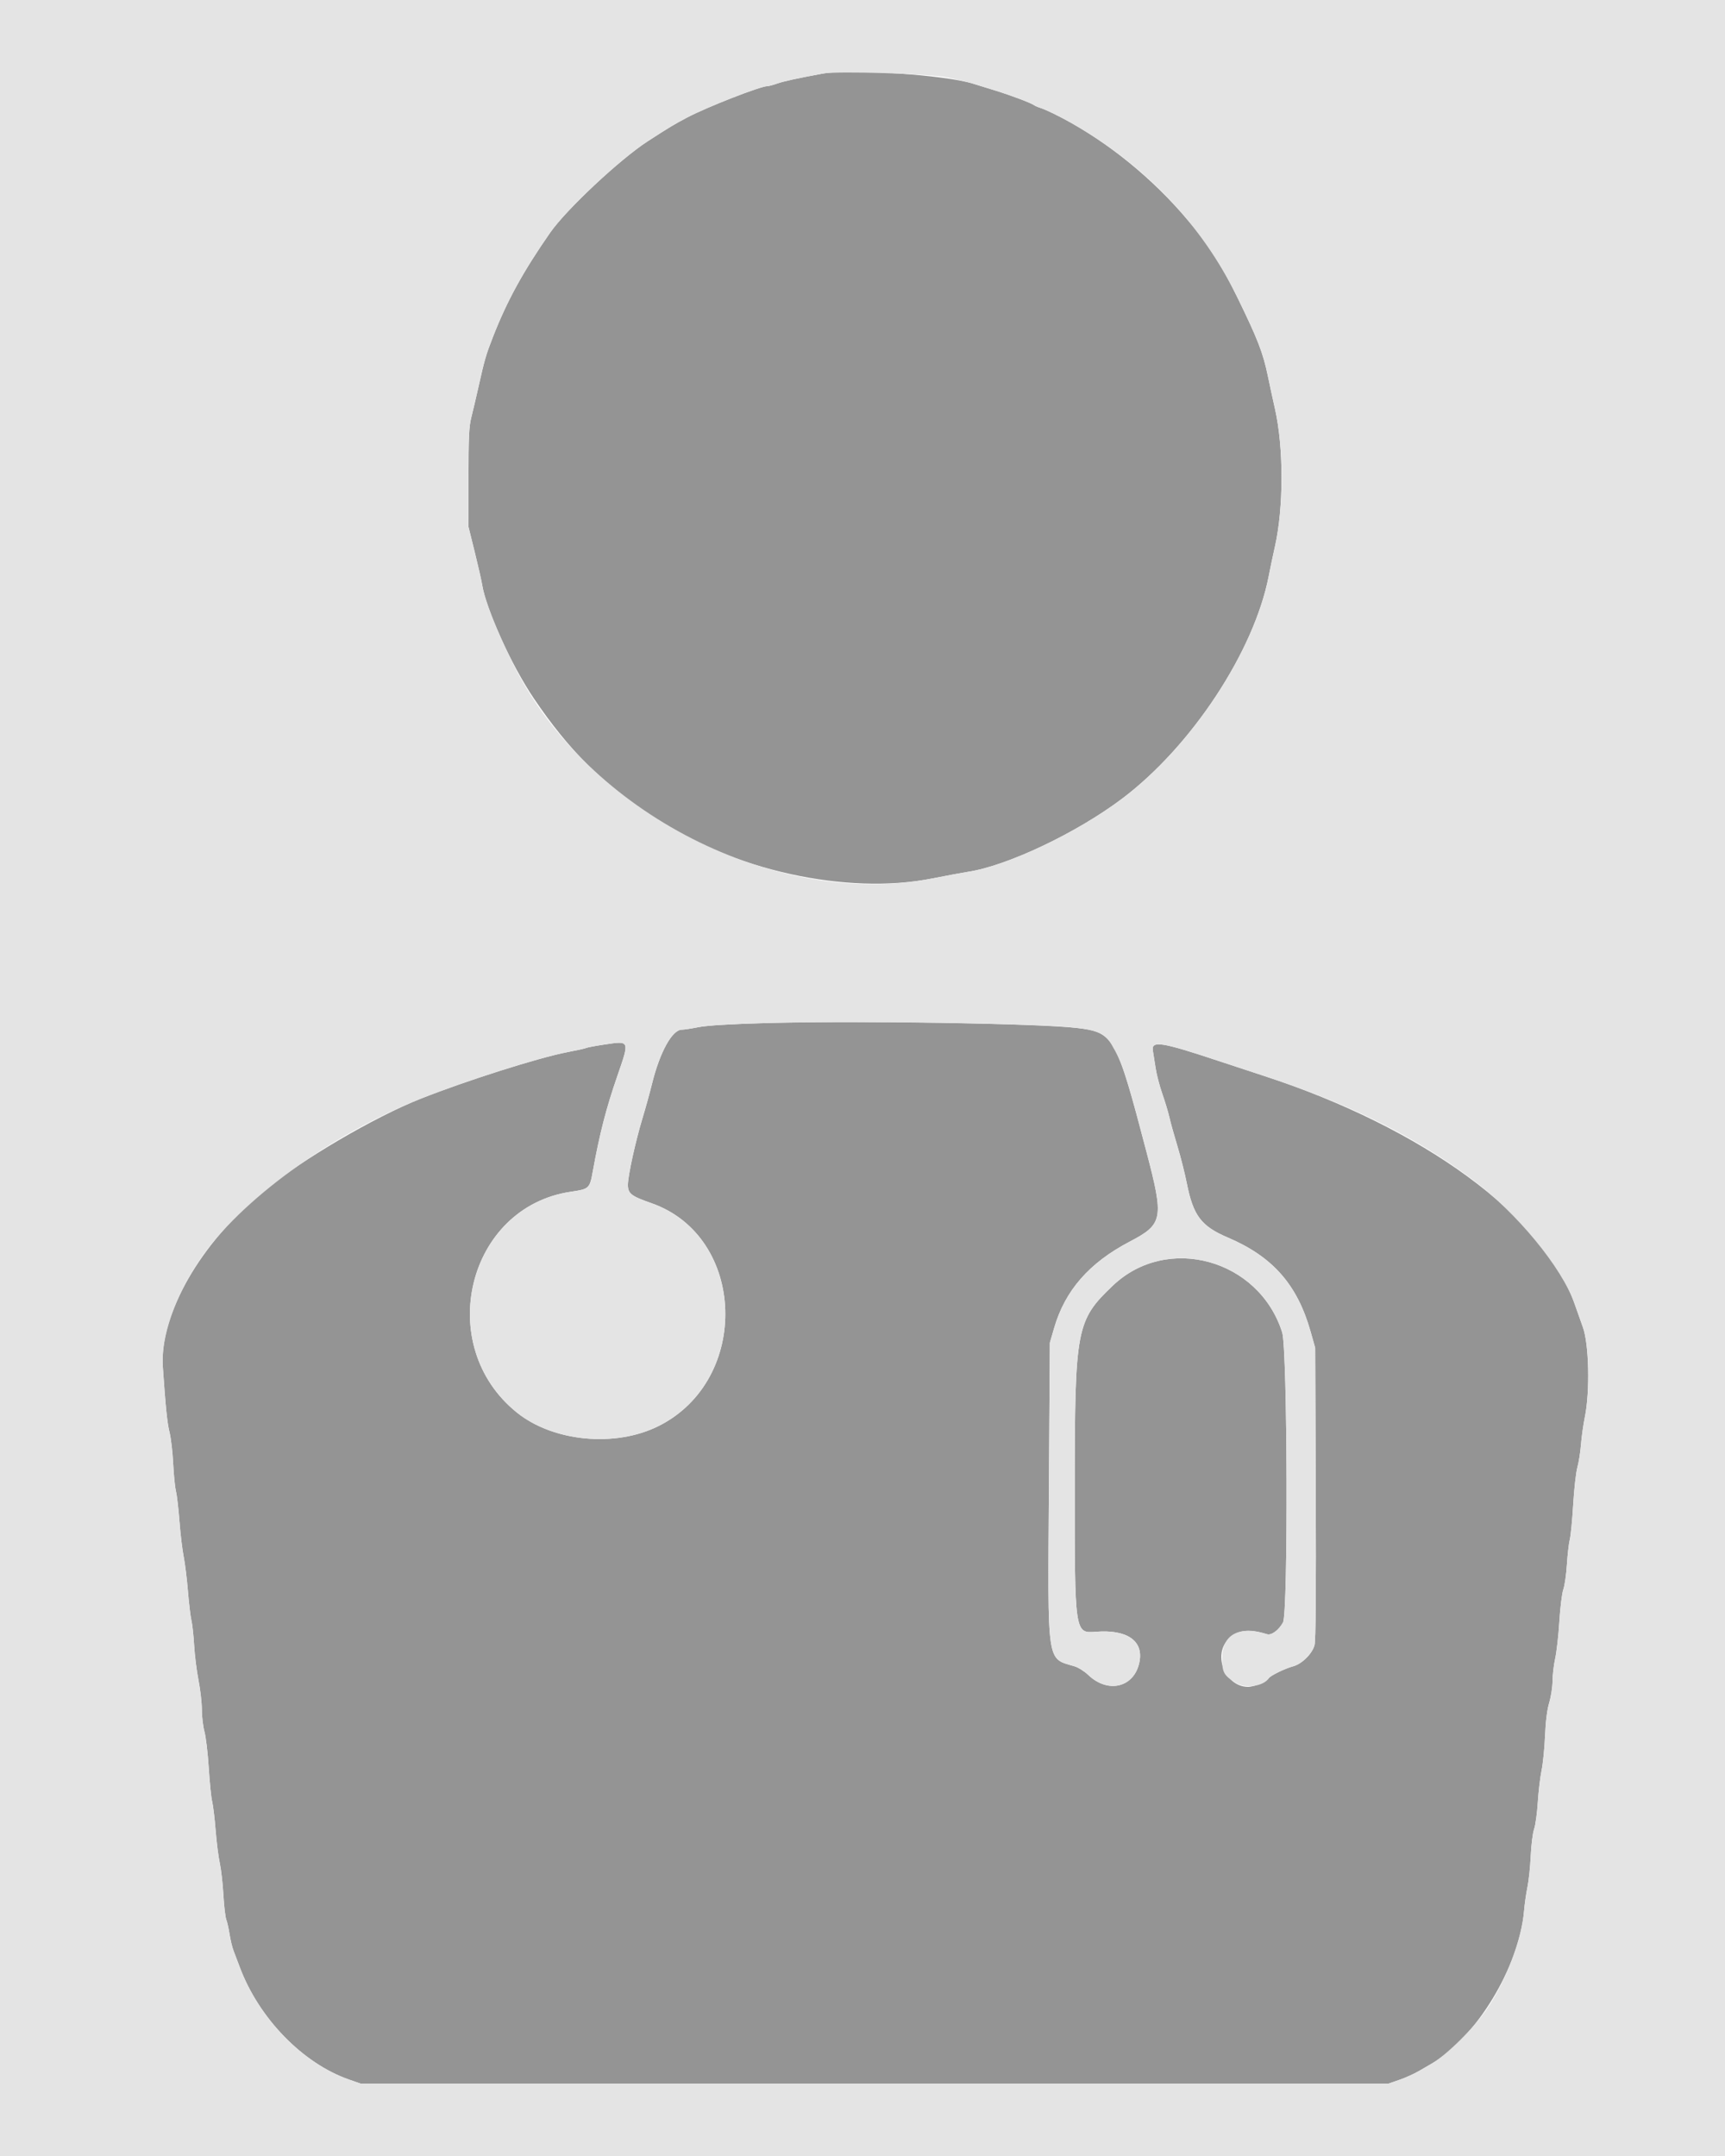
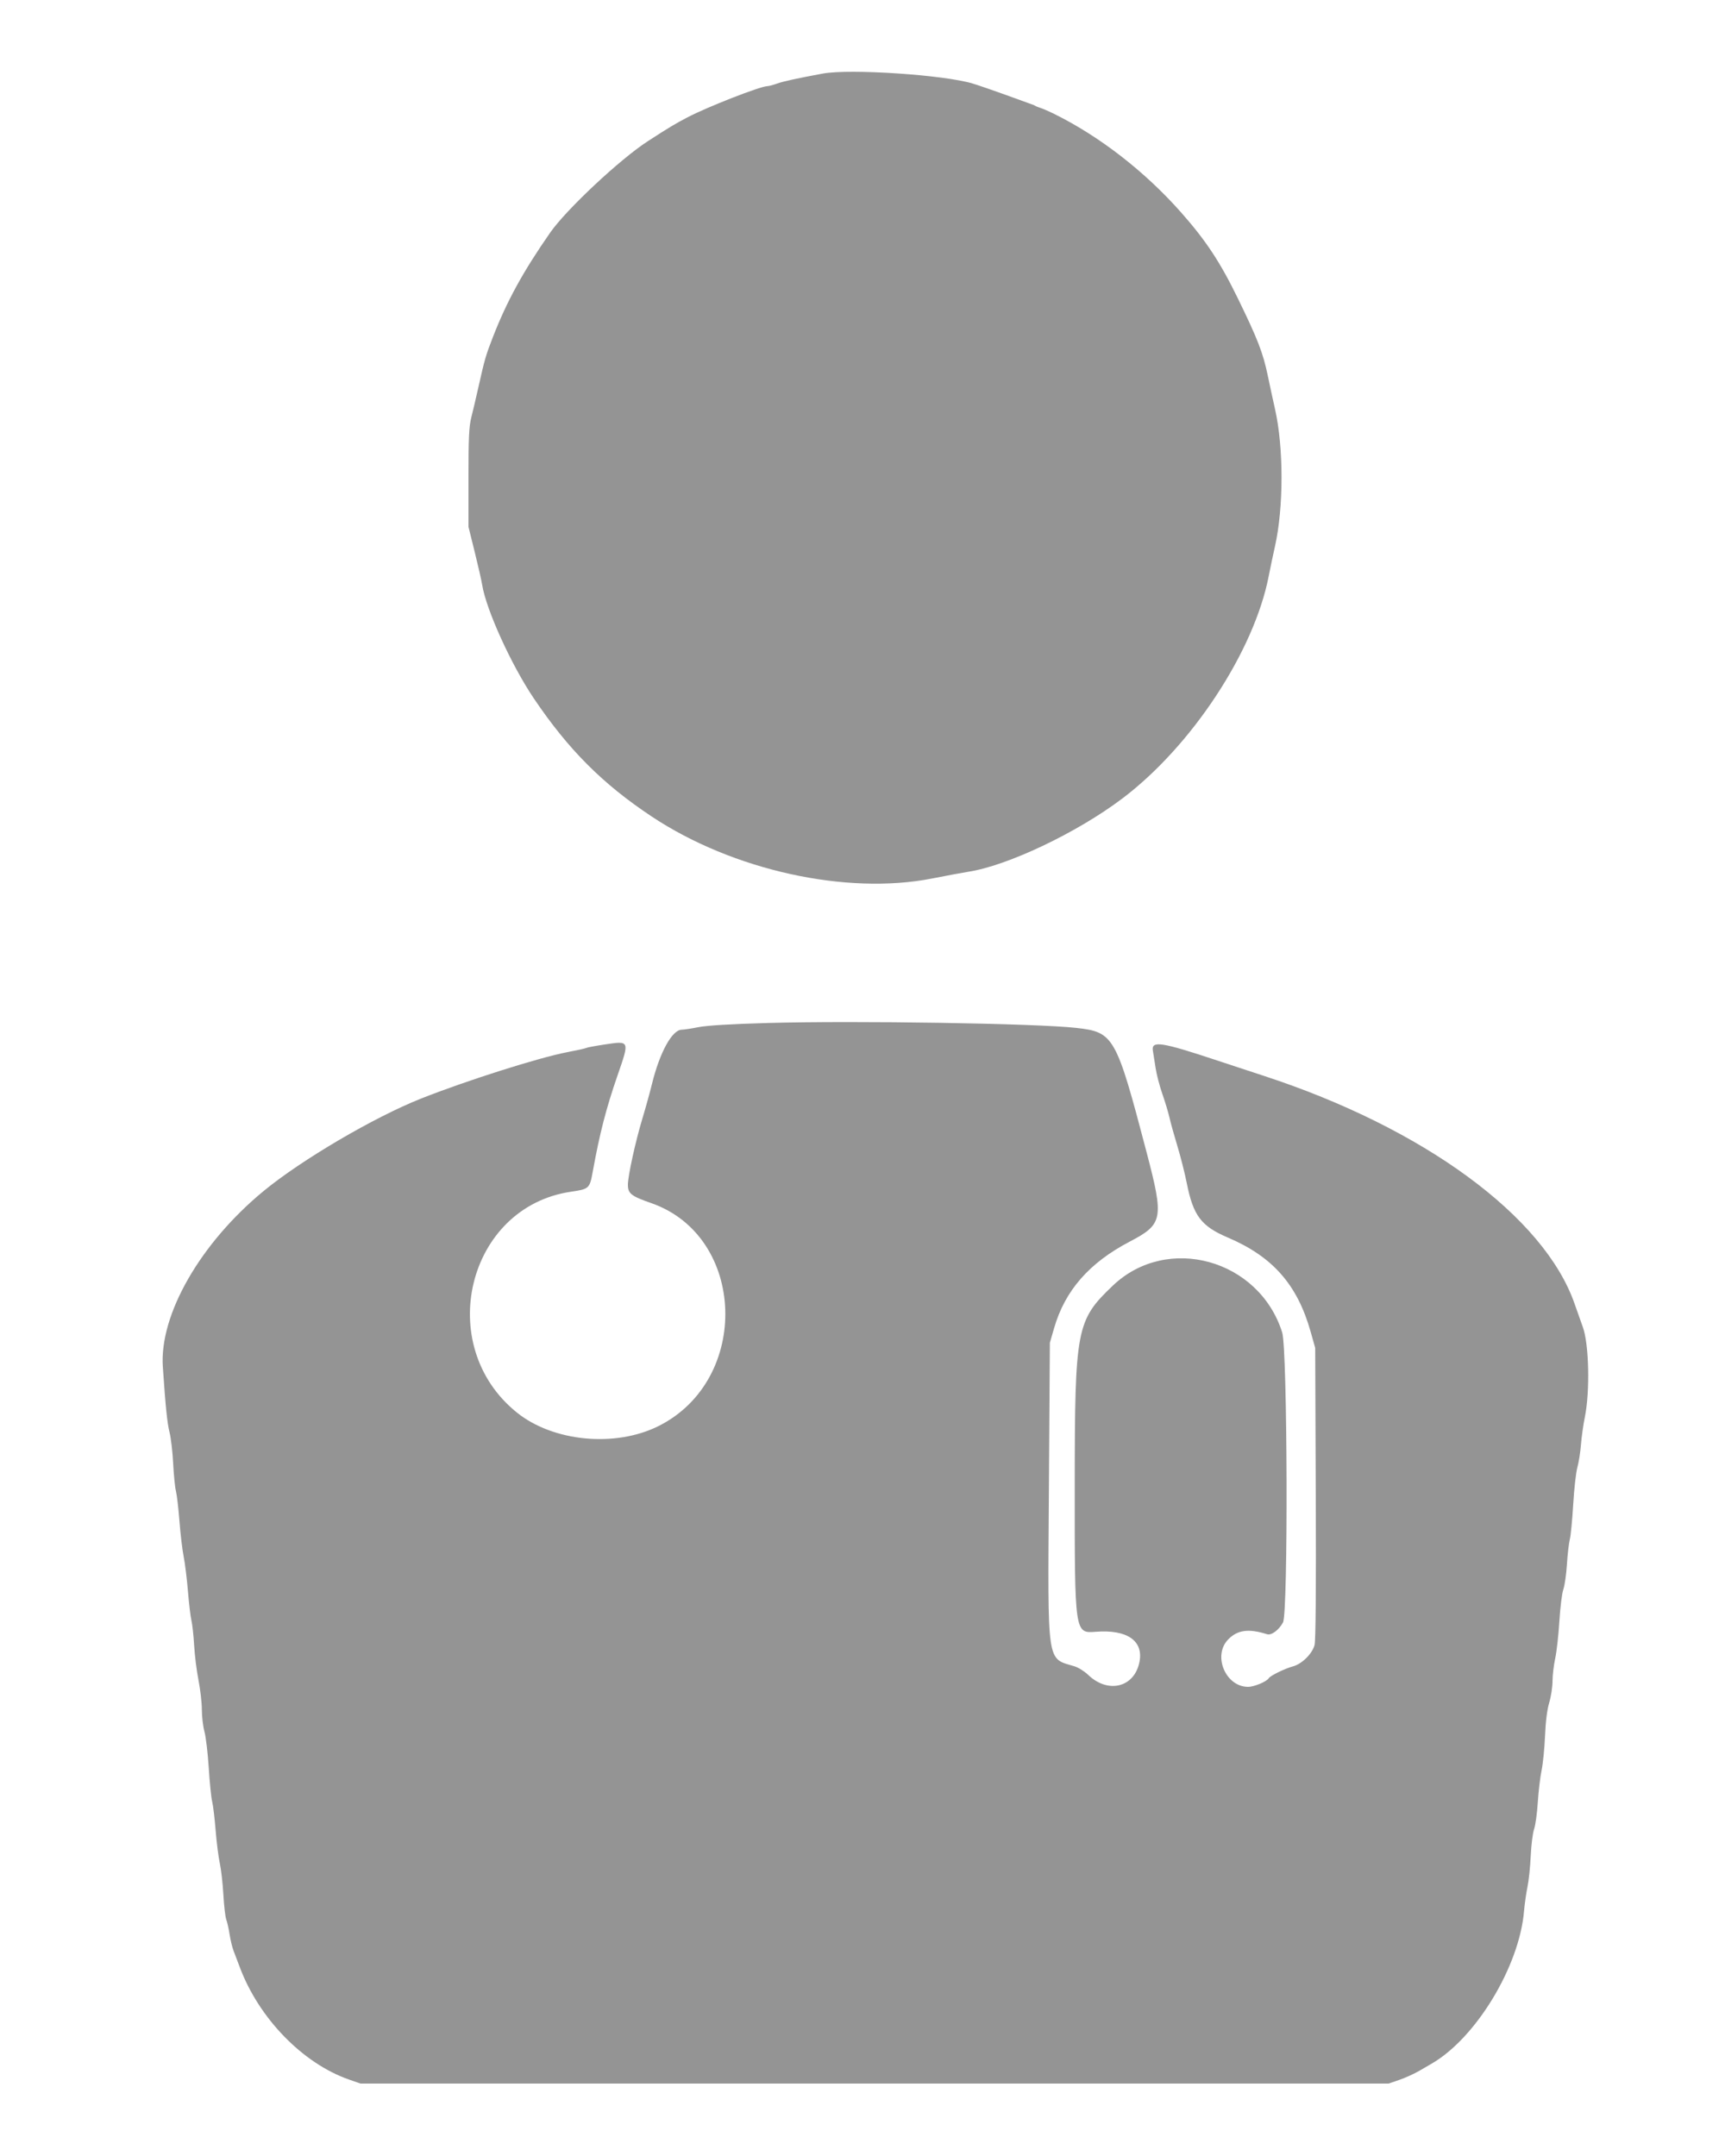
<svg xmlns="http://www.w3.org/2000/svg" id="svg" version="1.1" width="400" height="500" viewBox="0, 0, 400,500">
  <g id="svgg">
-     <path id="path0" d="M190.800 17.062 C 185.011 18.127,181.532 18.887,180.200 19.377 C 179.320 19.700,178.291 19.973,177.914 19.982 C 176.230 20.026,164.036 24.793,159.400 27.220 C 156.490 28.744,155.127 29.564,150.200 32.759 C 143.737 36.948,131.309 48.591,127.576 53.951 C 121.293 62.975,117.554 69.799,114.272 78.230 C 112.668 82.350,112.378 83.352,110.979 89.600 C 110.413 92.130,109.652 95.370,109.289 96.800 C 108.751 98.919,108.630 101.509,108.634 110.800 L 108.638 122.200 110.076 128.000 C 110.867 131.190,111.643 134.610,111.801 135.600 C 112.718 141.367,118.568 154.232,123.792 161.976 C 131.818 173.871,139.738 181.805,151.146 189.376 C 169.920 201.835,196.280 207.648,216.200 203.722 C 219.720 203.029,223.410 202.340,224.400 202.193 C 233.497 200.836,249.684 193.159,260.226 185.200 C 276.327 173.045,290.810 151.045,294.195 133.600 C 294.558 131.730,295.201 128.670,295.625 126.800 C 297.673 117.762,297.680 103.765,295.641 94.800 C 295.216 92.930,294.475 89.510,293.996 87.200 C 292.875 81.803,291.644 78.629,286.941 69.000 C 282.902 60.731,279.612 55.758,273.908 49.301 C 265.495 39.775,254.975 31.609,244.400 26.395 C 243.190 25.799,241.750 25.174,241.200 25.006 C 240.650 24.839,240.020 24.564,239.800 24.396 C 239.154 23.902,234.470 22.134,230.800 20.999 C 228.930 20.420,226.583 19.695,225.585 19.387 C 219.033 17.366,197.112 15.901,190.800 17.062 M178.000 237.244 C 169.533 237.483,163.951 237.817,161.991 238.205 C 160.336 238.532,158.584 238.800,158.097 238.800 C 155.862 238.800,152.983 244.042,151.177 251.400 C 150.691 253.380,149.694 256.980,148.962 259.400 C 147.342 264.756,145.600 272.720,145.600 274.770 C 145.600 276.799,146.357 277.393,151.008 279.013 C 173.060 286.692,174.162 319.973,152.719 330.712 C 142.704 335.727,128.326 334.372,119.898 327.618 C 100.482 312.059,108.334 279.891,132.406 276.374 C 136.598 275.762,136.742 275.630,137.444 271.748 C 139.048 262.879,140.547 257.056,143.197 249.400 C 146.012 241.265,146.047 241.352,140.229 242.226 C 138.066 242.551,136.145 242.910,135.960 243.025 C 135.774 243.140,133.774 243.586,131.516 244.016 C 124.976 245.262,108.028 250.644,97.600 254.786 C 86.719 259.108,69.902 268.986,61.140 276.202 C 46.439 288.310,36.932 304.899,37.759 317.000 C 38.405 326.438,38.769 329.988,39.320 332.200 C 39.648 333.520,40.025 336.760,40.156 339.400 C 40.287 342.040,40.575 344.920,40.797 345.800 C 41.018 346.680,41.387 349.830,41.615 352.800 C 41.843 355.770,42.282 359.460,42.591 361.000 C 42.899 362.540,43.343 366.140,43.578 369.000 C 43.812 371.860,44.178 374.920,44.389 375.800 C 44.601 376.680,44.885 379.290,45.019 381.600 C 45.153 383.910,45.609 387.545,46.032 389.677 C 46.454 391.809,46.802 394.869,46.805 396.477 C 46.807 398.085,47.081 400.390,47.412 401.600 C 47.743 402.810,48.190 406.590,48.405 410.000 C 48.620 413.410,48.976 416.920,49.197 417.800 C 49.418 418.680,49.781 421.694,50.004 424.497 C 50.227 427.300,50.661 430.720,50.967 432.097 C 51.273 433.474,51.646 436.742,51.795 439.360 C 51.943 441.977,52.246 444.587,52.466 445.160 C 52.687 445.732,53.035 447.280,53.240 448.600 C 53.445 449.920,53.857 451.630,54.156 452.400 C 54.454 453.170,55.103 454.880,55.596 456.200 C 60.029 468.052,70.175 478.503,80.892 482.257 L 83.585 483.200 202.791 483.200 L 321.997 483.200 324.498 482.340 C 325.874 481.867,327.957 480.922,329.126 480.240 C 330.295 479.558,331.564 478.820,331.946 478.600 C 342.233 472.678,352.319 456.036,353.400 443.200 C 353.539 441.550,353.897 439.030,354.197 437.600 C 354.496 436.170,354.836 432.930,354.952 430.400 C 355.067 427.870,355.418 425.076,355.732 424.190 C 356.045 423.305,356.430 420.515,356.589 417.990 C 356.748 415.466,357.141 412.140,357.463 410.600 C 357.786 409.060,358.147 405.460,358.266 402.600 C 358.406 399.225,358.748 396.508,359.241 394.858 C 359.658 393.460,360.003 391.210,360.007 389.858 C 360.011 388.506,360.289 386.140,360.626 384.600 C 360.963 383.060,361.397 379.190,361.591 376.000 C 361.785 372.810,362.199 369.480,362.512 368.600 C 362.824 367.720,363.198 365.110,363.344 362.800 C 363.490 360.490,363.792 357.880,364.015 357.000 C 364.238 356.120,364.592 352.474,364.800 348.897 C 365.009 345.320,365.444 341.450,365.767 340.297 C 366.090 339.144,366.466 336.760,366.603 335.000 C 366.740 333.240,367.146 330.360,367.506 328.600 C 368.709 322.711,368.468 311.744,367.047 307.800 C 366.414 306.040,365.557 303.623,365.144 302.428 C 358.137 282.154,330.142 261.609,293.000 249.481 C 289.920 248.475,285.150 246.904,282.400 245.990 C 269.226 241.609,266.910 241.259,267.342 243.718 C 267.466 244.423,267.747 246.207,267.966 247.682 C 268.185 249.157,268.888 251.857,269.527 253.682 C 270.166 255.507,270.912 257.990,271.186 259.200 C 271.459 260.410,272.285 263.380,273.022 265.800 C 273.759 268.220,274.738 272.090,275.197 274.400 C 276.696 281.941,278.532 284.369,284.733 287.010 C 295.125 291.438,300.835 297.931,303.908 308.818 L 304.975 312.600 305.105 346.294 C 305.190 368.640,305.095 380.506,304.820 381.524 C 304.279 383.535,301.893 385.890,299.837 386.444 C 297.940 386.955,294.570 388.602,294.201 389.198 C 293.710 389.993,290.820 391.200,289.408 391.200 C 284.200 391.200,281.154 383.962,284.786 380.214 C 286.946 377.986,289.504 377.640,293.815 378.993 C 294.821 379.309,296.535 378.042,297.508 376.265 C 298.726 374.038,298.552 312.914,297.316 309.000 C 291.957 292.026,270.662 286.135,258.058 298.141 C 249.578 306.218,249.232 308.033,249.214 344.523 C 249.197 378.764,249.205 378.818,254.062 378.429 C 261.296 377.851,265.151 380.471,264.237 385.345 C 263.117 391.313,256.982 392.895,252.322 388.417 C 251.461 387.590,250.032 386.697,249.146 386.431 C 242.647 384.484,242.953 386.603,243.223 345.400 L 243.446 311.400 244.445 307.957 C 246.964 299.278,252.581 292.857,261.939 287.959 C 269.703 283.895,269.932 282.683,265.870 267.200 C 258.808 240.278,258.292 239.364,249.600 238.385 C 240.257 237.333,198.508 236.668,178.000 237.244 " stroke="none" fill="#949494" fill-rule="evenodd" />
-     <path id="path1" d="M0.000 250.000 L 0.000 500.000 200.000 500.000 L 400.000 500.000 400.000 250.000 L 400.000 0.000 200.000 0.000 L 0.000 0.000 0.000 250.000 M219.585 17.948 C 221.887 18.432,224.587 19.079,225.585 19.387 C 226.583 19.695,228.930 20.420,230.800 20.999 C 234.470 22.134,239.154 23.902,239.800 24.396 C 240.020 24.564,240.650 24.839,241.200 25.006 C 242.357 25.358,245.846 27.050,248.283 28.440 C 265.585 38.309,278.640 52.007,286.941 69.000 C 291.644 78.629,292.875 81.803,293.996 87.200 C 294.475 89.510,295.216 92.930,295.641 94.800 C 297.680 103.765,297.673 117.762,295.625 126.800 C 295.201 128.670,294.558 131.730,294.195 133.600 C 290.810 151.045,276.327 173.045,260.226 185.200 C 249.684 193.159,233.497 200.836,224.400 202.193 C 223.410 202.340,219.720 203.029,216.200 203.722 C 180.032 210.851,136.115 188.449,119.117 154.200 C 115.170 146.249,112.357 139.097,111.801 135.600 C 111.643 134.610,110.867 131.190,110.076 128.000 L 108.638 122.200 108.634 110.800 C 108.630 101.509,108.751 98.919,109.289 96.800 C 109.652 95.370,110.413 92.130,110.979 89.600 C 112.378 83.352,112.668 82.350,114.272 78.230 C 117.554 69.799,121.293 62.975,127.576 53.951 C 131.309 48.591,143.737 36.948,150.200 32.759 C 155.127 29.564,156.490 28.744,159.400 27.220 C 164.036 24.793,176.230 20.026,177.914 19.982 C 178.291 19.973,179.320 19.700,180.200 19.377 C 181.532 18.887,185.011 18.127,190.800 17.062 C 194.175 16.441,215.548 17.099,219.585 17.948 M235.000 237.587 C 252.998 238.150,255.671 238.692,257.731 242.200 C 260.301 246.576,261.121 249.095,265.870 267.200 C 269.932 282.683,269.703 283.895,261.939 287.959 C 252.581 292.857,246.964 299.278,244.445 307.957 L 243.446 311.400 243.223 345.400 C 242.953 386.603,242.647 384.484,249.146 386.431 C 250.032 386.697,251.461 387.590,252.322 388.417 C 256.982 392.895,263.117 391.313,264.237 385.345 C 265.151 380.471,261.296 377.851,254.062 378.429 C 249.205 378.818,249.197 378.764,249.214 344.523 C 249.232 308.033,249.578 306.218,258.058 298.141 C 270.662 286.135,291.957 292.026,297.316 309.000 C 298.552 312.914,298.726 374.038,297.508 376.265 C 296.535 378.042,294.821 379.309,293.815 378.993 C 287.288 376.944,283.400 379.030,283.400 384.580 C 283.400 387.846,283.768 388.521,286.492 390.252 C 288.731 391.675,293.034 391.087,294.201 389.198 C 294.570 388.602,297.940 386.955,299.837 386.444 C 301.893 385.890,304.279 383.535,304.820 381.524 C 305.095 380.506,305.190 368.640,305.105 346.294 L 304.975 312.600 303.908 308.818 C 300.835 297.931,295.125 291.438,284.733 287.010 C 278.532 284.369,276.696 281.941,275.197 274.400 C 274.738 272.090,273.759 268.220,273.022 265.800 C 272.285 263.380,271.459 260.410,271.186 259.200 C 270.912 257.990,270.166 255.507,269.527 253.682 C 268.888 251.857,268.185 249.157,267.966 247.682 C 267.747 246.207,267.466 244.423,267.342 243.718 C 266.910 241.259,269.226 241.609,282.400 245.990 C 285.150 246.904,289.920 248.475,293.000 249.481 C 312.703 255.914,327.903 263.448,341.196 273.368 C 351.702 281.208,362.222 293.974,365.144 302.428 C 365.557 303.623,366.414 306.040,367.047 307.800 C 368.468 311.744,368.709 322.711,367.506 328.600 C 367.146 330.360,366.740 333.240,366.603 335.000 C 366.466 336.760,366.090 339.144,365.767 340.297 C 365.444 341.450,365.009 345.320,364.800 348.897 C 364.592 352.474,364.238 356.120,364.015 357.000 C 363.792 357.880,363.490 360.490,363.344 362.800 C 363.198 365.110,362.824 367.720,362.512 368.600 C 362.199 369.480,361.785 372.810,361.591 376.000 C 361.397 379.190,360.963 383.060,360.626 384.600 C 360.289 386.140,360.011 388.506,360.007 389.858 C 360.003 391.210,359.658 393.460,359.241 394.858 C 358.748 396.508,358.406 399.225,358.266 402.600 C 358.147 405.460,357.786 409.060,357.463 410.600 C 357.141 412.140,356.748 415.466,356.589 417.990 C 356.430 420.515,356.045 423.305,355.732 424.190 C 355.418 425.076,355.067 427.870,354.952 430.400 C 354.836 432.930,354.496 436.170,354.197 437.600 C 353.897 439.030,353.539 441.550,353.400 443.200 C 352.852 449.711,349.240 459.296,344.916 465.711 C 341.894 470.196,335.490 476.560,331.946 478.600 C 331.564 478.820,330.295 479.558,329.126 480.240 C 327.957 480.922,325.874 481.867,324.498 482.340 L 321.997 483.200 202.791 483.200 L 83.585 483.200 80.892 482.257 C 70.175 478.503,60.029 468.052,55.596 456.200 C 55.103 454.880,54.454 453.170,54.156 452.400 C 53.857 451.630,53.445 449.920,53.240 448.600 C 53.035 447.280,52.687 445.732,52.466 445.160 C 52.246 444.587,51.943 441.977,51.795 439.360 C 51.646 436.742,51.273 433.474,50.967 432.097 C 50.661 430.720,50.227 427.300,50.004 424.497 C 49.781 421.694,49.418 418.680,49.197 417.800 C 48.976 416.920,48.620 413.410,48.405 410.000 C 48.190 406.590,47.743 402.810,47.412 401.600 C 47.081 400.390,46.807 398.085,46.805 396.477 C 46.802 394.869,46.454 391.809,46.032 389.677 C 45.609 387.545,45.153 383.910,45.019 381.600 C 44.885 379.290,44.601 376.680,44.389 375.800 C 44.178 374.920,43.812 371.860,43.578 369.000 C 43.343 366.140,42.899 362.540,42.591 361.000 C 42.282 359.460,41.843 355.770,41.615 352.800 C 41.387 349.830,41.018 346.680,40.797 345.800 C 40.575 344.920,40.287 342.040,40.156 339.400 C 40.025 336.760,39.648 333.520,39.320 332.200 C 38.769 329.988,38.405 326.438,37.759 317.000 C 37.289 310.128,40.511 300.789,46.321 292.185 C 55.572 278.483,76.656 263.105,97.600 254.786 C 108.028 250.644,124.976 245.262,131.516 244.016 C 133.774 243.586,135.774 243.140,135.960 243.025 C 136.145 242.910,138.066 242.551,140.229 242.226 C 146.047 241.352,146.012 241.265,143.197 249.400 C 140.547 257.056,139.048 262.879,137.444 271.748 C 136.742 275.630,136.598 275.762,132.406 276.374 C 108.334 279.891,100.482 312.059,119.898 327.618 C 128.326 334.372,142.704 335.727,152.719 330.712 C 174.162 319.973,173.060 286.692,151.008 279.013 C 146.357 277.393,145.600 276.799,145.600 274.770 C 145.600 272.720,147.342 264.756,148.962 259.400 C 149.694 256.980,150.691 253.380,151.177 251.400 C 152.983 244.042,155.862 238.800,158.097 238.800 C 158.584 238.800,160.336 238.532,161.991 238.205 C 168.301 236.957,204.937 236.647,235.000 237.587 " stroke="none" fill="#e4e4e4" fill-rule="evenodd" />
+     <path id="path0" d="M190.800 17.062 C 185.011 18.127,181.532 18.887,180.200 19.377 C 179.320 19.700,178.291 19.973,177.914 19.982 C 176.230 20.026,164.036 24.793,159.400 27.220 C 156.490 28.744,155.127 29.564,150.200 32.759 C 143.737 36.948,131.309 48.591,127.576 53.951 C 121.293 62.975,117.554 69.799,114.272 78.230 C 112.668 82.350,112.378 83.352,110.979 89.600 C 110.413 92.130,109.652 95.370,109.289 96.800 C 108.751 98.919,108.630 101.509,108.634 110.800 L 108.638 122.200 110.076 128.000 C 110.867 131.190,111.643 134.610,111.801 135.600 C 112.718 141.367,118.568 154.232,123.792 161.976 C 131.818 173.871,139.738 181.805,151.146 189.376 C 169.920 201.835,196.280 207.648,216.200 203.722 C 219.720 203.029,223.410 202.340,224.400 202.193 C 233.497 200.836,249.684 193.159,260.226 185.200 C 276.327 173.045,290.810 151.045,294.195 133.600 C 294.558 131.730,295.201 128.670,295.625 126.800 C 297.673 117.762,297.680 103.765,295.641 94.800 C 295.216 92.930,294.475 89.510,293.996 87.200 C 292.875 81.803,291.644 78.629,286.941 69.000 C 282.902 60.731,279.612 55.758,273.908 49.301 C 265.495 39.775,254.975 31.609,244.400 26.395 C 243.190 25.799,241.750 25.174,241.200 25.006 C 240.650 24.839,240.020 24.564,239.800 24.396 C 228.930 20.420,226.583 19.695,225.585 19.387 C 219.033 17.366,197.112 15.901,190.800 17.062 M178.000 237.244 C 169.533 237.483,163.951 237.817,161.991 238.205 C 160.336 238.532,158.584 238.800,158.097 238.800 C 155.862 238.800,152.983 244.042,151.177 251.400 C 150.691 253.380,149.694 256.980,148.962 259.400 C 147.342 264.756,145.600 272.720,145.600 274.770 C 145.600 276.799,146.357 277.393,151.008 279.013 C 173.060 286.692,174.162 319.973,152.719 330.712 C 142.704 335.727,128.326 334.372,119.898 327.618 C 100.482 312.059,108.334 279.891,132.406 276.374 C 136.598 275.762,136.742 275.630,137.444 271.748 C 139.048 262.879,140.547 257.056,143.197 249.400 C 146.012 241.265,146.047 241.352,140.229 242.226 C 138.066 242.551,136.145 242.910,135.960 243.025 C 135.774 243.140,133.774 243.586,131.516 244.016 C 124.976 245.262,108.028 250.644,97.600 254.786 C 86.719 259.108,69.902 268.986,61.140 276.202 C 46.439 288.310,36.932 304.899,37.759 317.000 C 38.405 326.438,38.769 329.988,39.320 332.200 C 39.648 333.520,40.025 336.760,40.156 339.400 C 40.287 342.040,40.575 344.920,40.797 345.800 C 41.018 346.680,41.387 349.830,41.615 352.800 C 41.843 355.770,42.282 359.460,42.591 361.000 C 42.899 362.540,43.343 366.140,43.578 369.000 C 43.812 371.860,44.178 374.920,44.389 375.800 C 44.601 376.680,44.885 379.290,45.019 381.600 C 45.153 383.910,45.609 387.545,46.032 389.677 C 46.454 391.809,46.802 394.869,46.805 396.477 C 46.807 398.085,47.081 400.390,47.412 401.600 C 47.743 402.810,48.190 406.590,48.405 410.000 C 48.620 413.410,48.976 416.920,49.197 417.800 C 49.418 418.680,49.781 421.694,50.004 424.497 C 50.227 427.300,50.661 430.720,50.967 432.097 C 51.273 433.474,51.646 436.742,51.795 439.360 C 51.943 441.977,52.246 444.587,52.466 445.160 C 52.687 445.732,53.035 447.280,53.240 448.600 C 53.445 449.920,53.857 451.630,54.156 452.400 C 54.454 453.170,55.103 454.880,55.596 456.200 C 60.029 468.052,70.175 478.503,80.892 482.257 L 83.585 483.200 202.791 483.200 L 321.997 483.200 324.498 482.340 C 325.874 481.867,327.957 480.922,329.126 480.240 C 330.295 479.558,331.564 478.820,331.946 478.600 C 342.233 472.678,352.319 456.036,353.400 443.200 C 353.539 441.550,353.897 439.030,354.197 437.600 C 354.496 436.170,354.836 432.930,354.952 430.400 C 355.067 427.870,355.418 425.076,355.732 424.190 C 356.045 423.305,356.430 420.515,356.589 417.990 C 356.748 415.466,357.141 412.140,357.463 410.600 C 357.786 409.060,358.147 405.460,358.266 402.600 C 358.406 399.225,358.748 396.508,359.241 394.858 C 359.658 393.460,360.003 391.210,360.007 389.858 C 360.011 388.506,360.289 386.140,360.626 384.600 C 360.963 383.060,361.397 379.190,361.591 376.000 C 361.785 372.810,362.199 369.480,362.512 368.600 C 362.824 367.720,363.198 365.110,363.344 362.800 C 363.490 360.490,363.792 357.880,364.015 357.000 C 364.238 356.120,364.592 352.474,364.800 348.897 C 365.009 345.320,365.444 341.450,365.767 340.297 C 366.090 339.144,366.466 336.760,366.603 335.000 C 366.740 333.240,367.146 330.360,367.506 328.600 C 368.709 322.711,368.468 311.744,367.047 307.800 C 366.414 306.040,365.557 303.623,365.144 302.428 C 358.137 282.154,330.142 261.609,293.000 249.481 C 289.920 248.475,285.150 246.904,282.400 245.990 C 269.226 241.609,266.910 241.259,267.342 243.718 C 267.466 244.423,267.747 246.207,267.966 247.682 C 268.185 249.157,268.888 251.857,269.527 253.682 C 270.166 255.507,270.912 257.990,271.186 259.200 C 271.459 260.410,272.285 263.380,273.022 265.800 C 273.759 268.220,274.738 272.090,275.197 274.400 C 276.696 281.941,278.532 284.369,284.733 287.010 C 295.125 291.438,300.835 297.931,303.908 308.818 L 304.975 312.600 305.105 346.294 C 305.190 368.640,305.095 380.506,304.820 381.524 C 304.279 383.535,301.893 385.890,299.837 386.444 C 297.940 386.955,294.570 388.602,294.201 389.198 C 293.710 389.993,290.820 391.200,289.408 391.200 C 284.200 391.200,281.154 383.962,284.786 380.214 C 286.946 377.986,289.504 377.640,293.815 378.993 C 294.821 379.309,296.535 378.042,297.508 376.265 C 298.726 374.038,298.552 312.914,297.316 309.000 C 291.957 292.026,270.662 286.135,258.058 298.141 C 249.578 306.218,249.232 308.033,249.214 344.523 C 249.197 378.764,249.205 378.818,254.062 378.429 C 261.296 377.851,265.151 380.471,264.237 385.345 C 263.117 391.313,256.982 392.895,252.322 388.417 C 251.461 387.590,250.032 386.697,249.146 386.431 C 242.647 384.484,242.953 386.603,243.223 345.400 L 243.446 311.400 244.445 307.957 C 246.964 299.278,252.581 292.857,261.939 287.959 C 269.703 283.895,269.932 282.683,265.870 267.200 C 258.808 240.278,258.292 239.364,249.600 238.385 C 240.257 237.333,198.508 236.668,178.000 237.244 " stroke="none" fill="#949494" fill-rule="evenodd" />
  </g>
</svg>